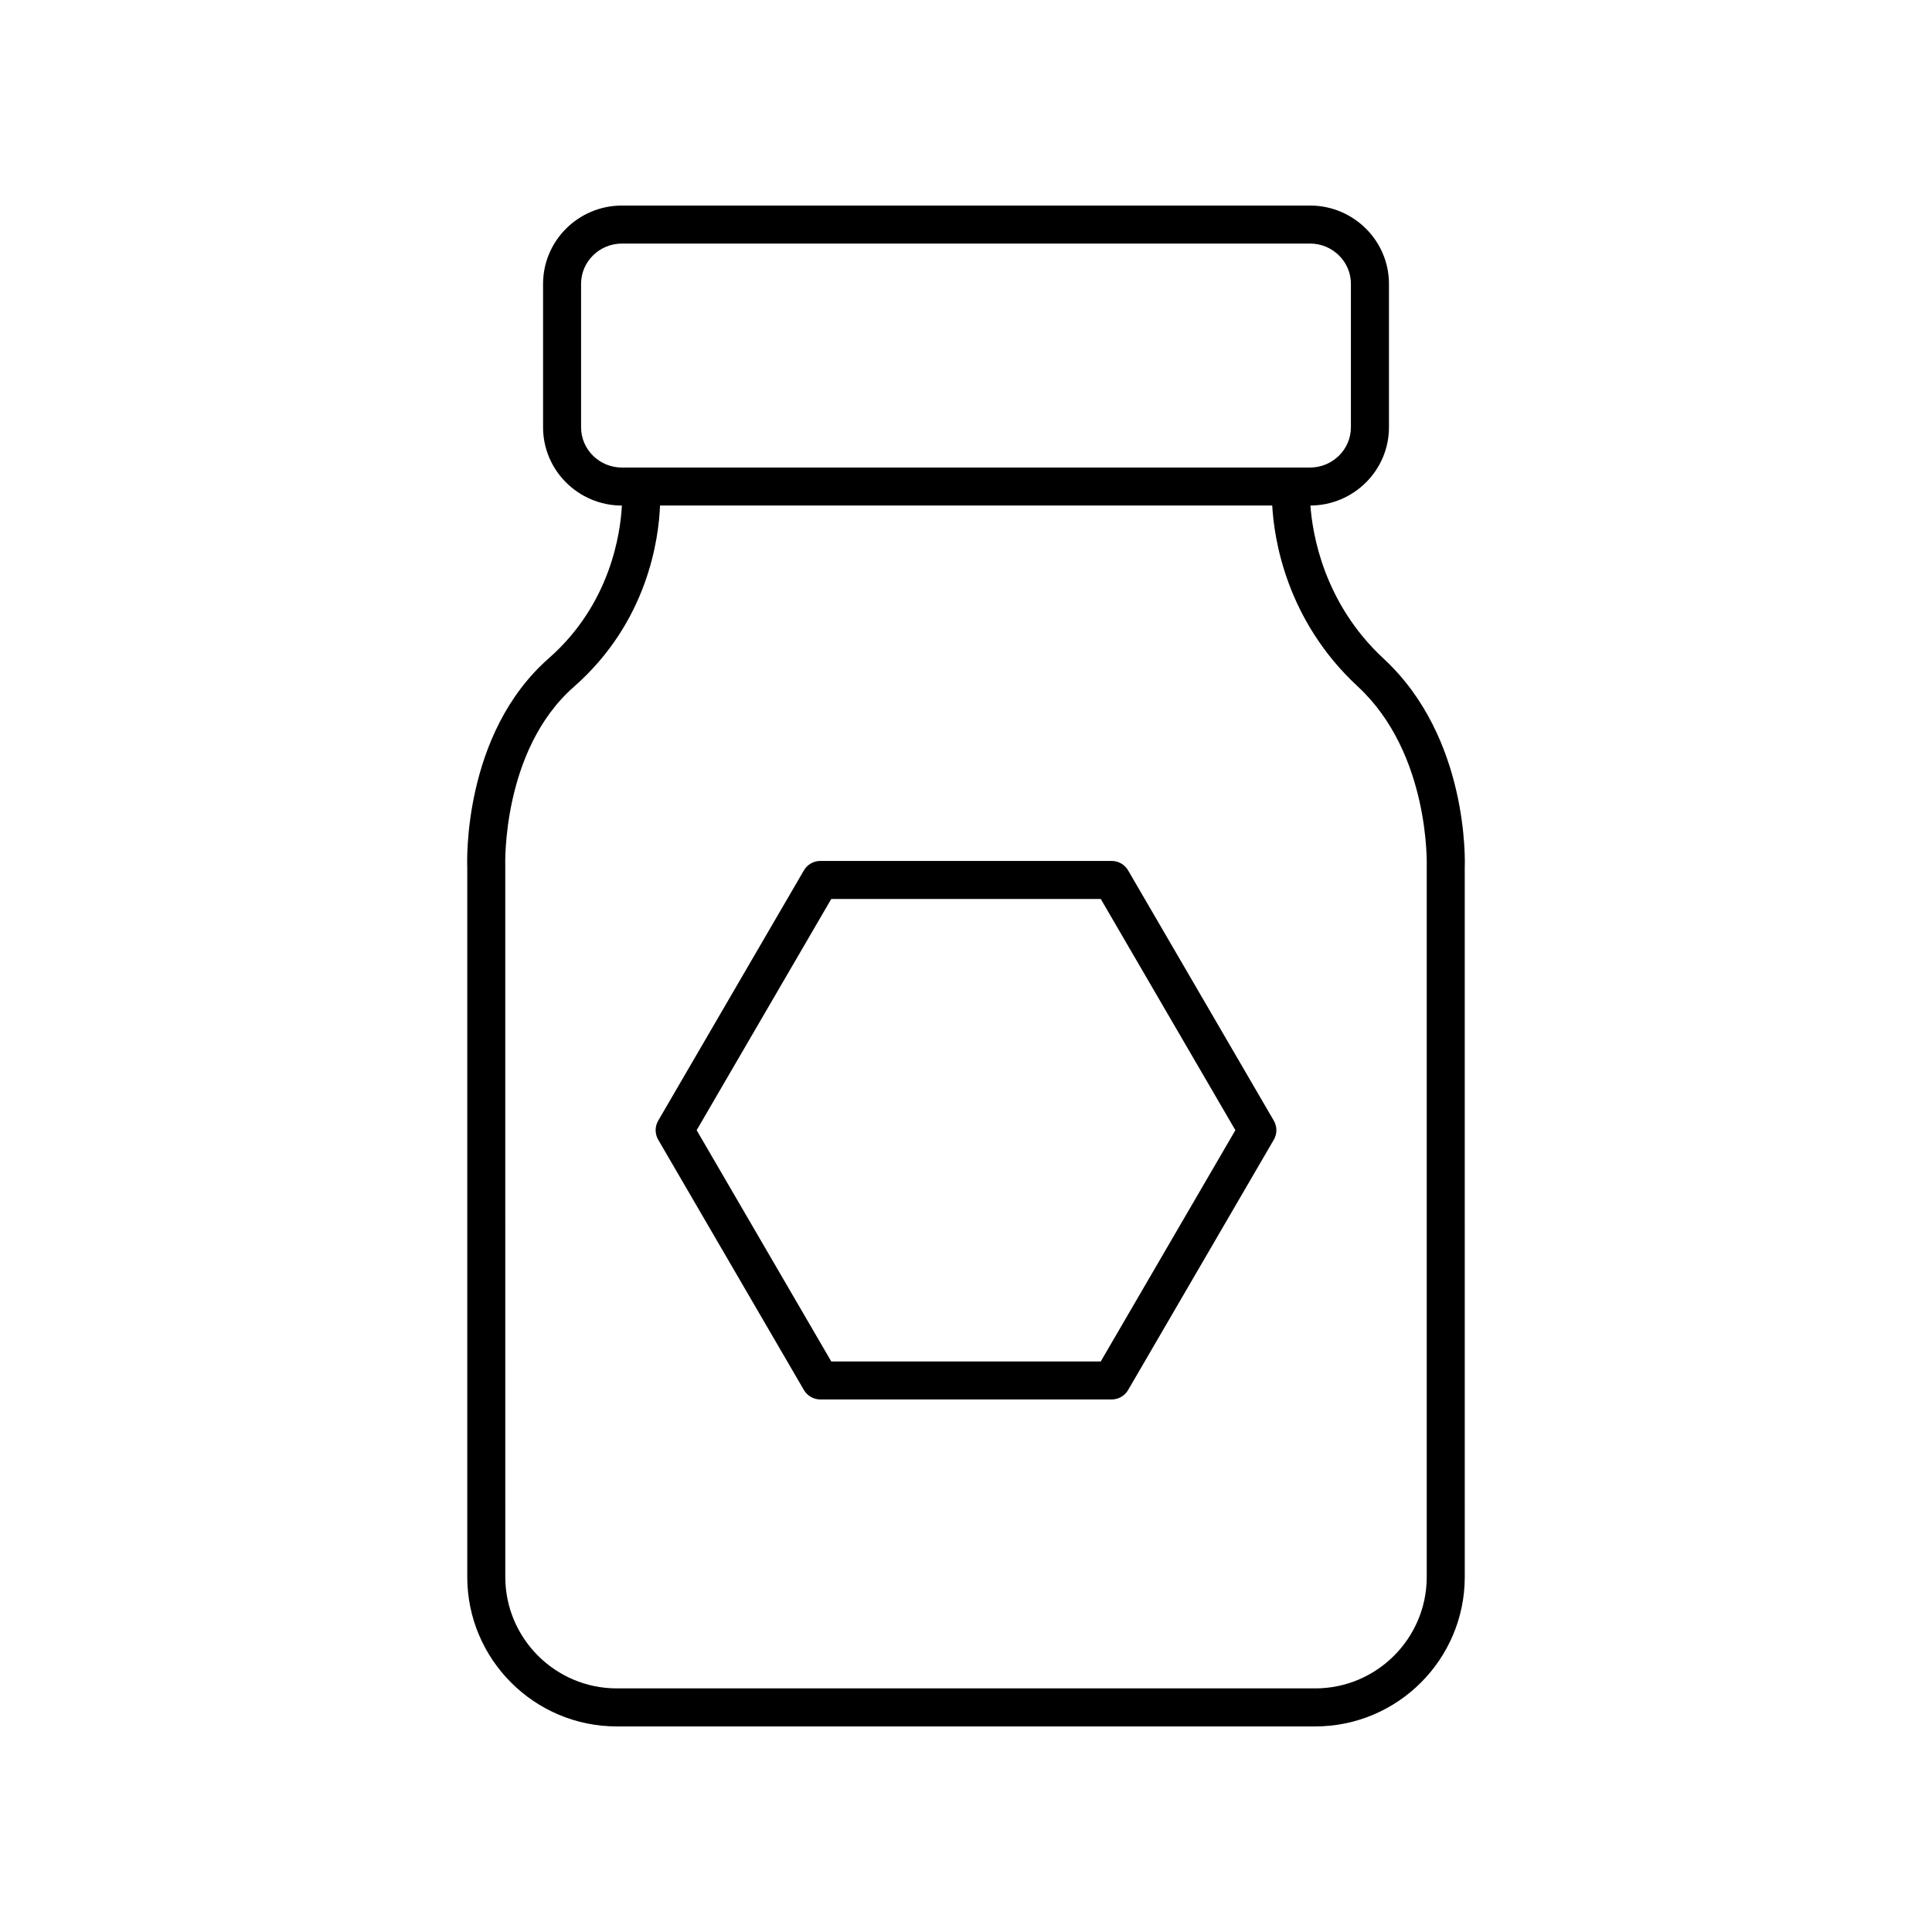
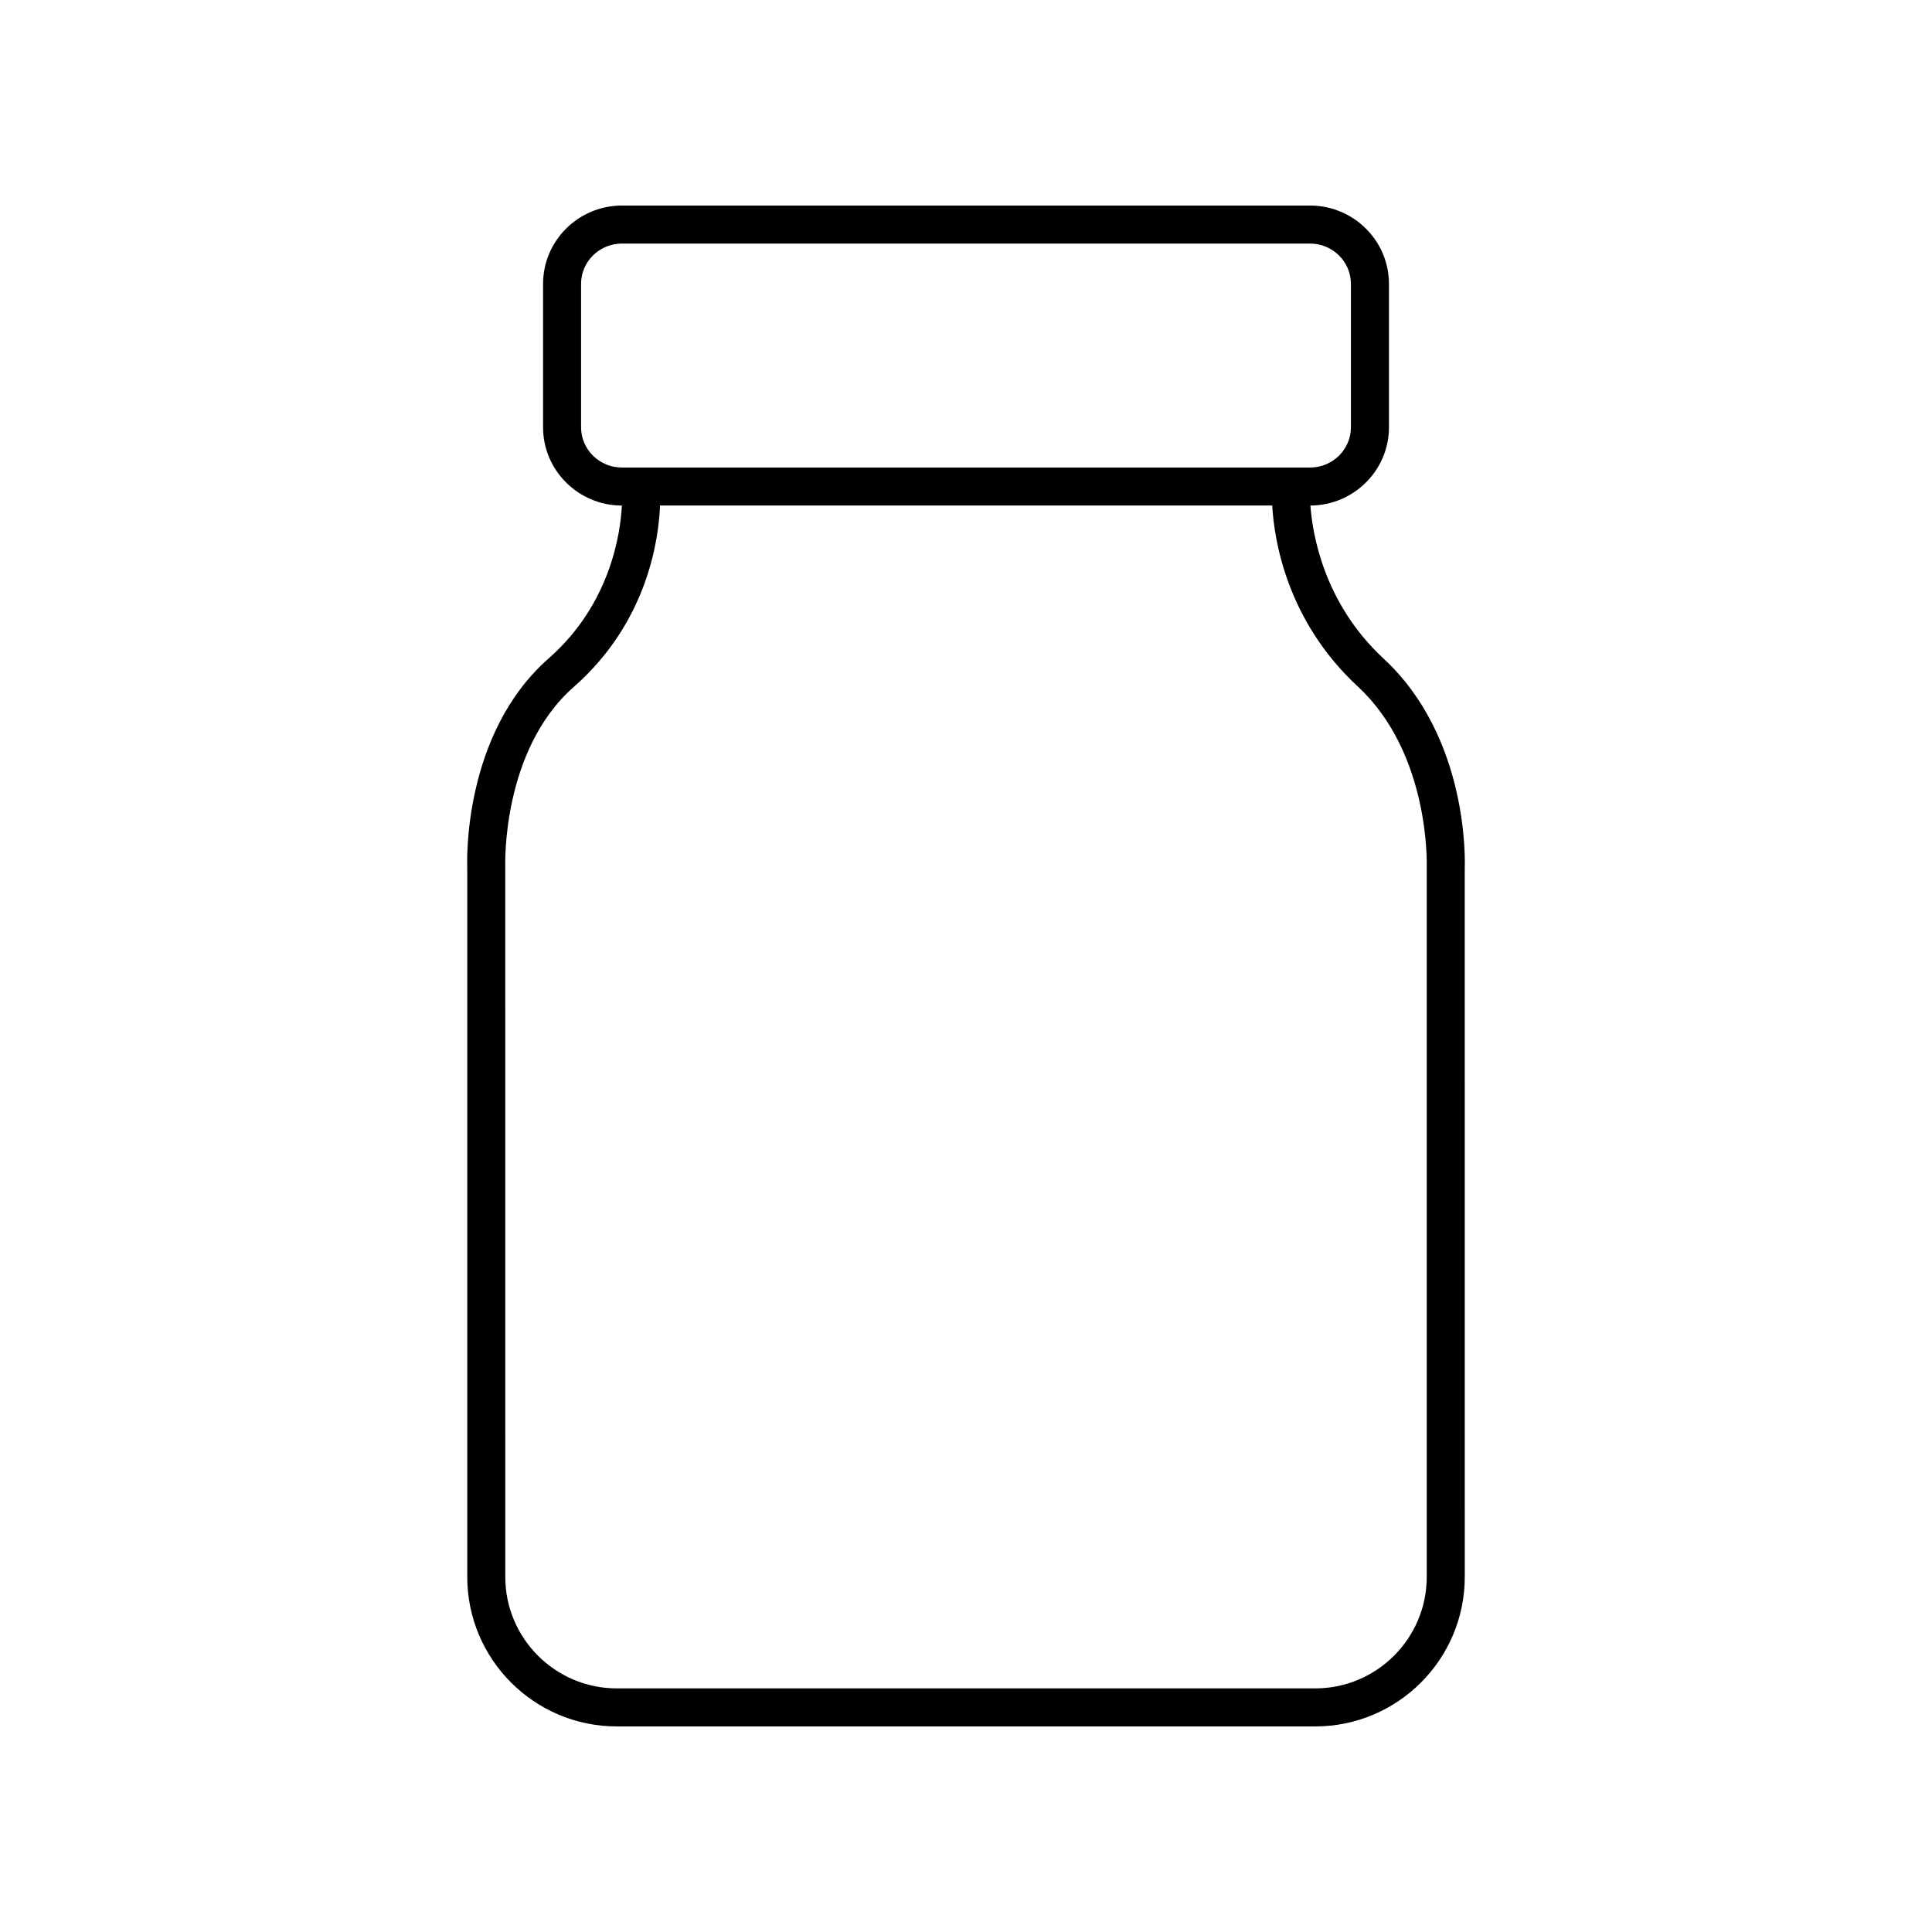
<svg xmlns="http://www.w3.org/2000/svg" fill="#000000" width="800px" height="800px" version="1.1" viewBox="144 144 512 512">
  <g>
-     <path d="m442.96 374.66c-0.902-1.551-2.562-2.504-4.356-2.504h-77.207c-1.793 0-3.453 0.953-4.356 2.504l-38.605 66.32c-0.914 1.566-0.914 3.5 0 5.066l38.605 66.32c0.902 1.551 2.562 2.504 4.356 2.504h77.211c1.793 0 3.453-0.953 4.356-2.504l38.605-66.32c0.914-1.566 0.914-3.5 0-5.066zm-7.25 130.14h-71.414l-35.676-61.285 35.676-61.285h71.414l35.676 61.285z" />
    <path d="m510.68 318.55c-15.941-14.758-18.879-33.199-19.406-40.578 11.484-0.051 20.816-9.332 20.816-20.742v-38.004c-0.004-11.445-9.383-20.754-20.914-20.754h-182.35c-11.527 0-20.906 9.309-20.906 20.754v38.004c0 11.438 9.367 20.738 20.887 20.75-0.387 7.398-3.039 26.133-19.379 40.48-22.816 20.043-21.652 54.062-21.598 55.285v188.15c0 21.852 17.777 39.625 39.625 39.625h185.1c21.848 0 39.625-17.773 39.625-39.621l-0.008-187.94c0.062-1.395 1.172-34.426-21.492-55.406zm-212.69-61.324v-38.004c0-5.887 4.859-10.676 10.832-10.676h182.35c5.973 0 10.832 4.789 10.832 10.676v38.004c0 5.887-4.859 10.676-10.832 10.676l-182.35 0.004c-5.973 0-10.832-4.793-10.832-10.68zm224.11 116.52v188.15c0 16.289-13.254 29.543-29.547 29.543h-185.1c-16.293 0-29.547-13.254-29.547-29.543l-0.008-188.36c-0.012-0.305-0.973-30.691 18.176-47.512 19.598-17.207 22.5-39.242 22.84-48.055h162.24c0.473 8.633 3.621 30.324 22.68 47.965 19.191 17.773 18.281 47.309 18.266 47.809z" />
  </g>
</svg>